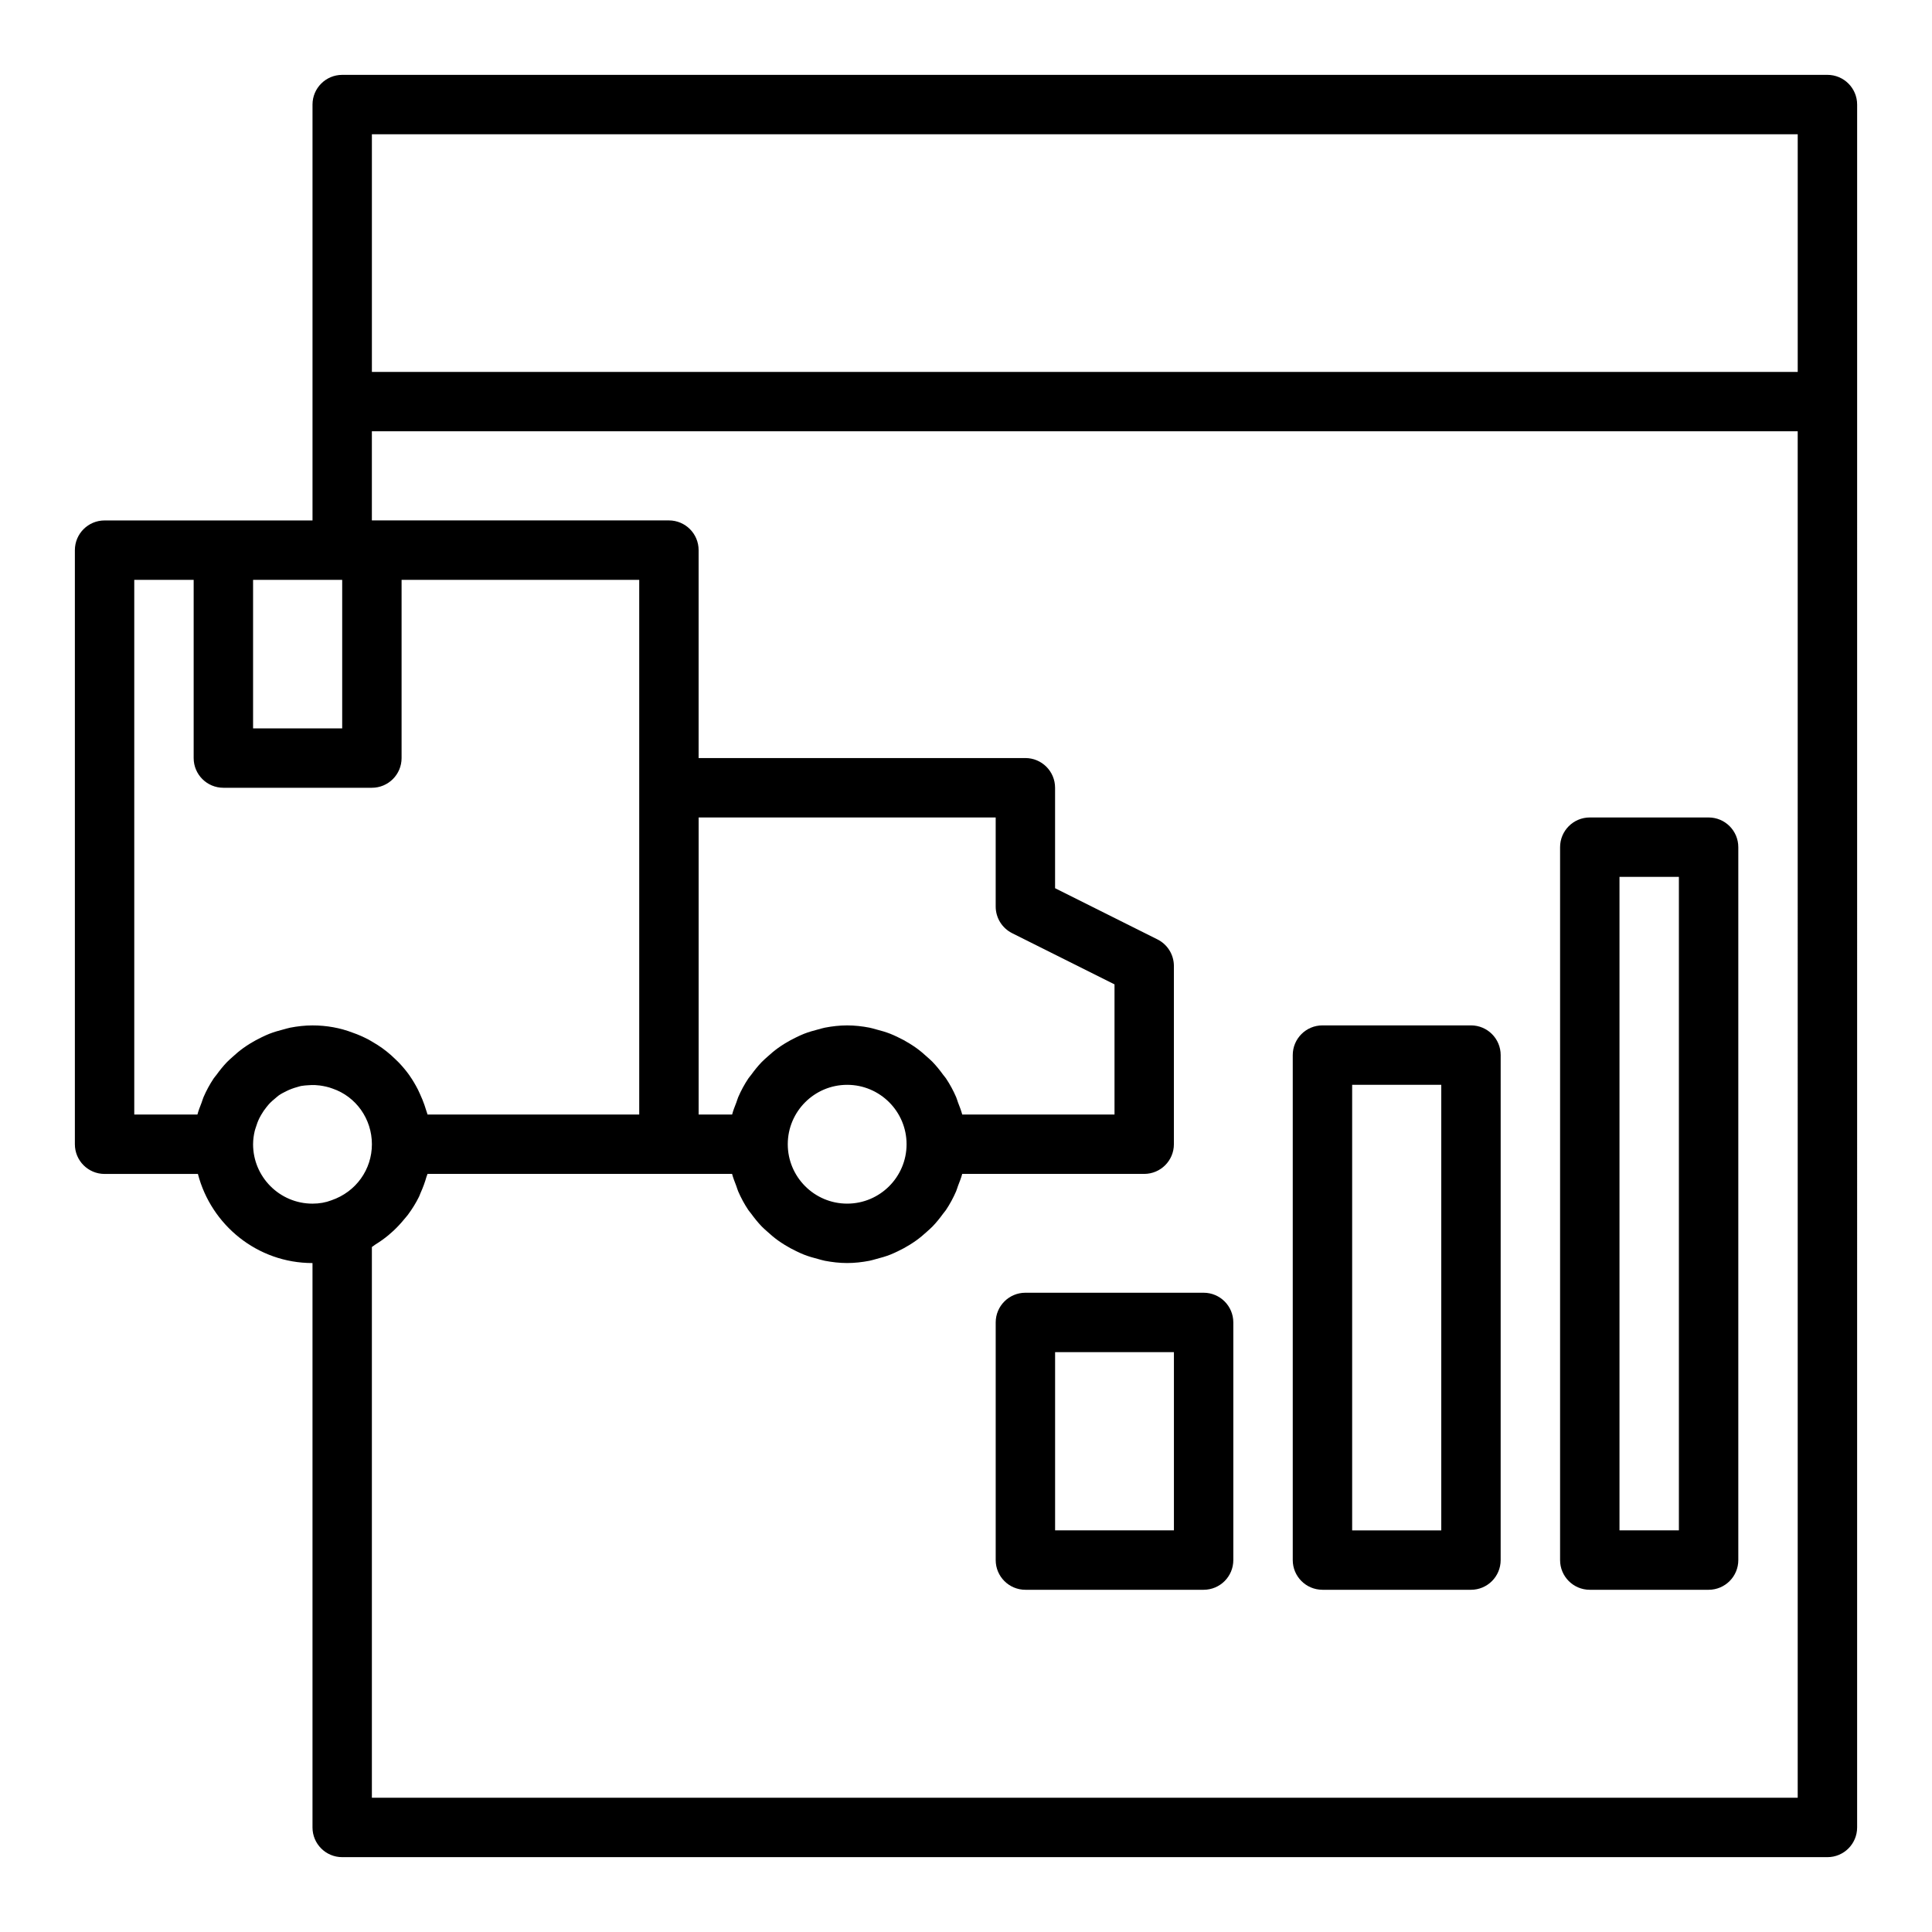
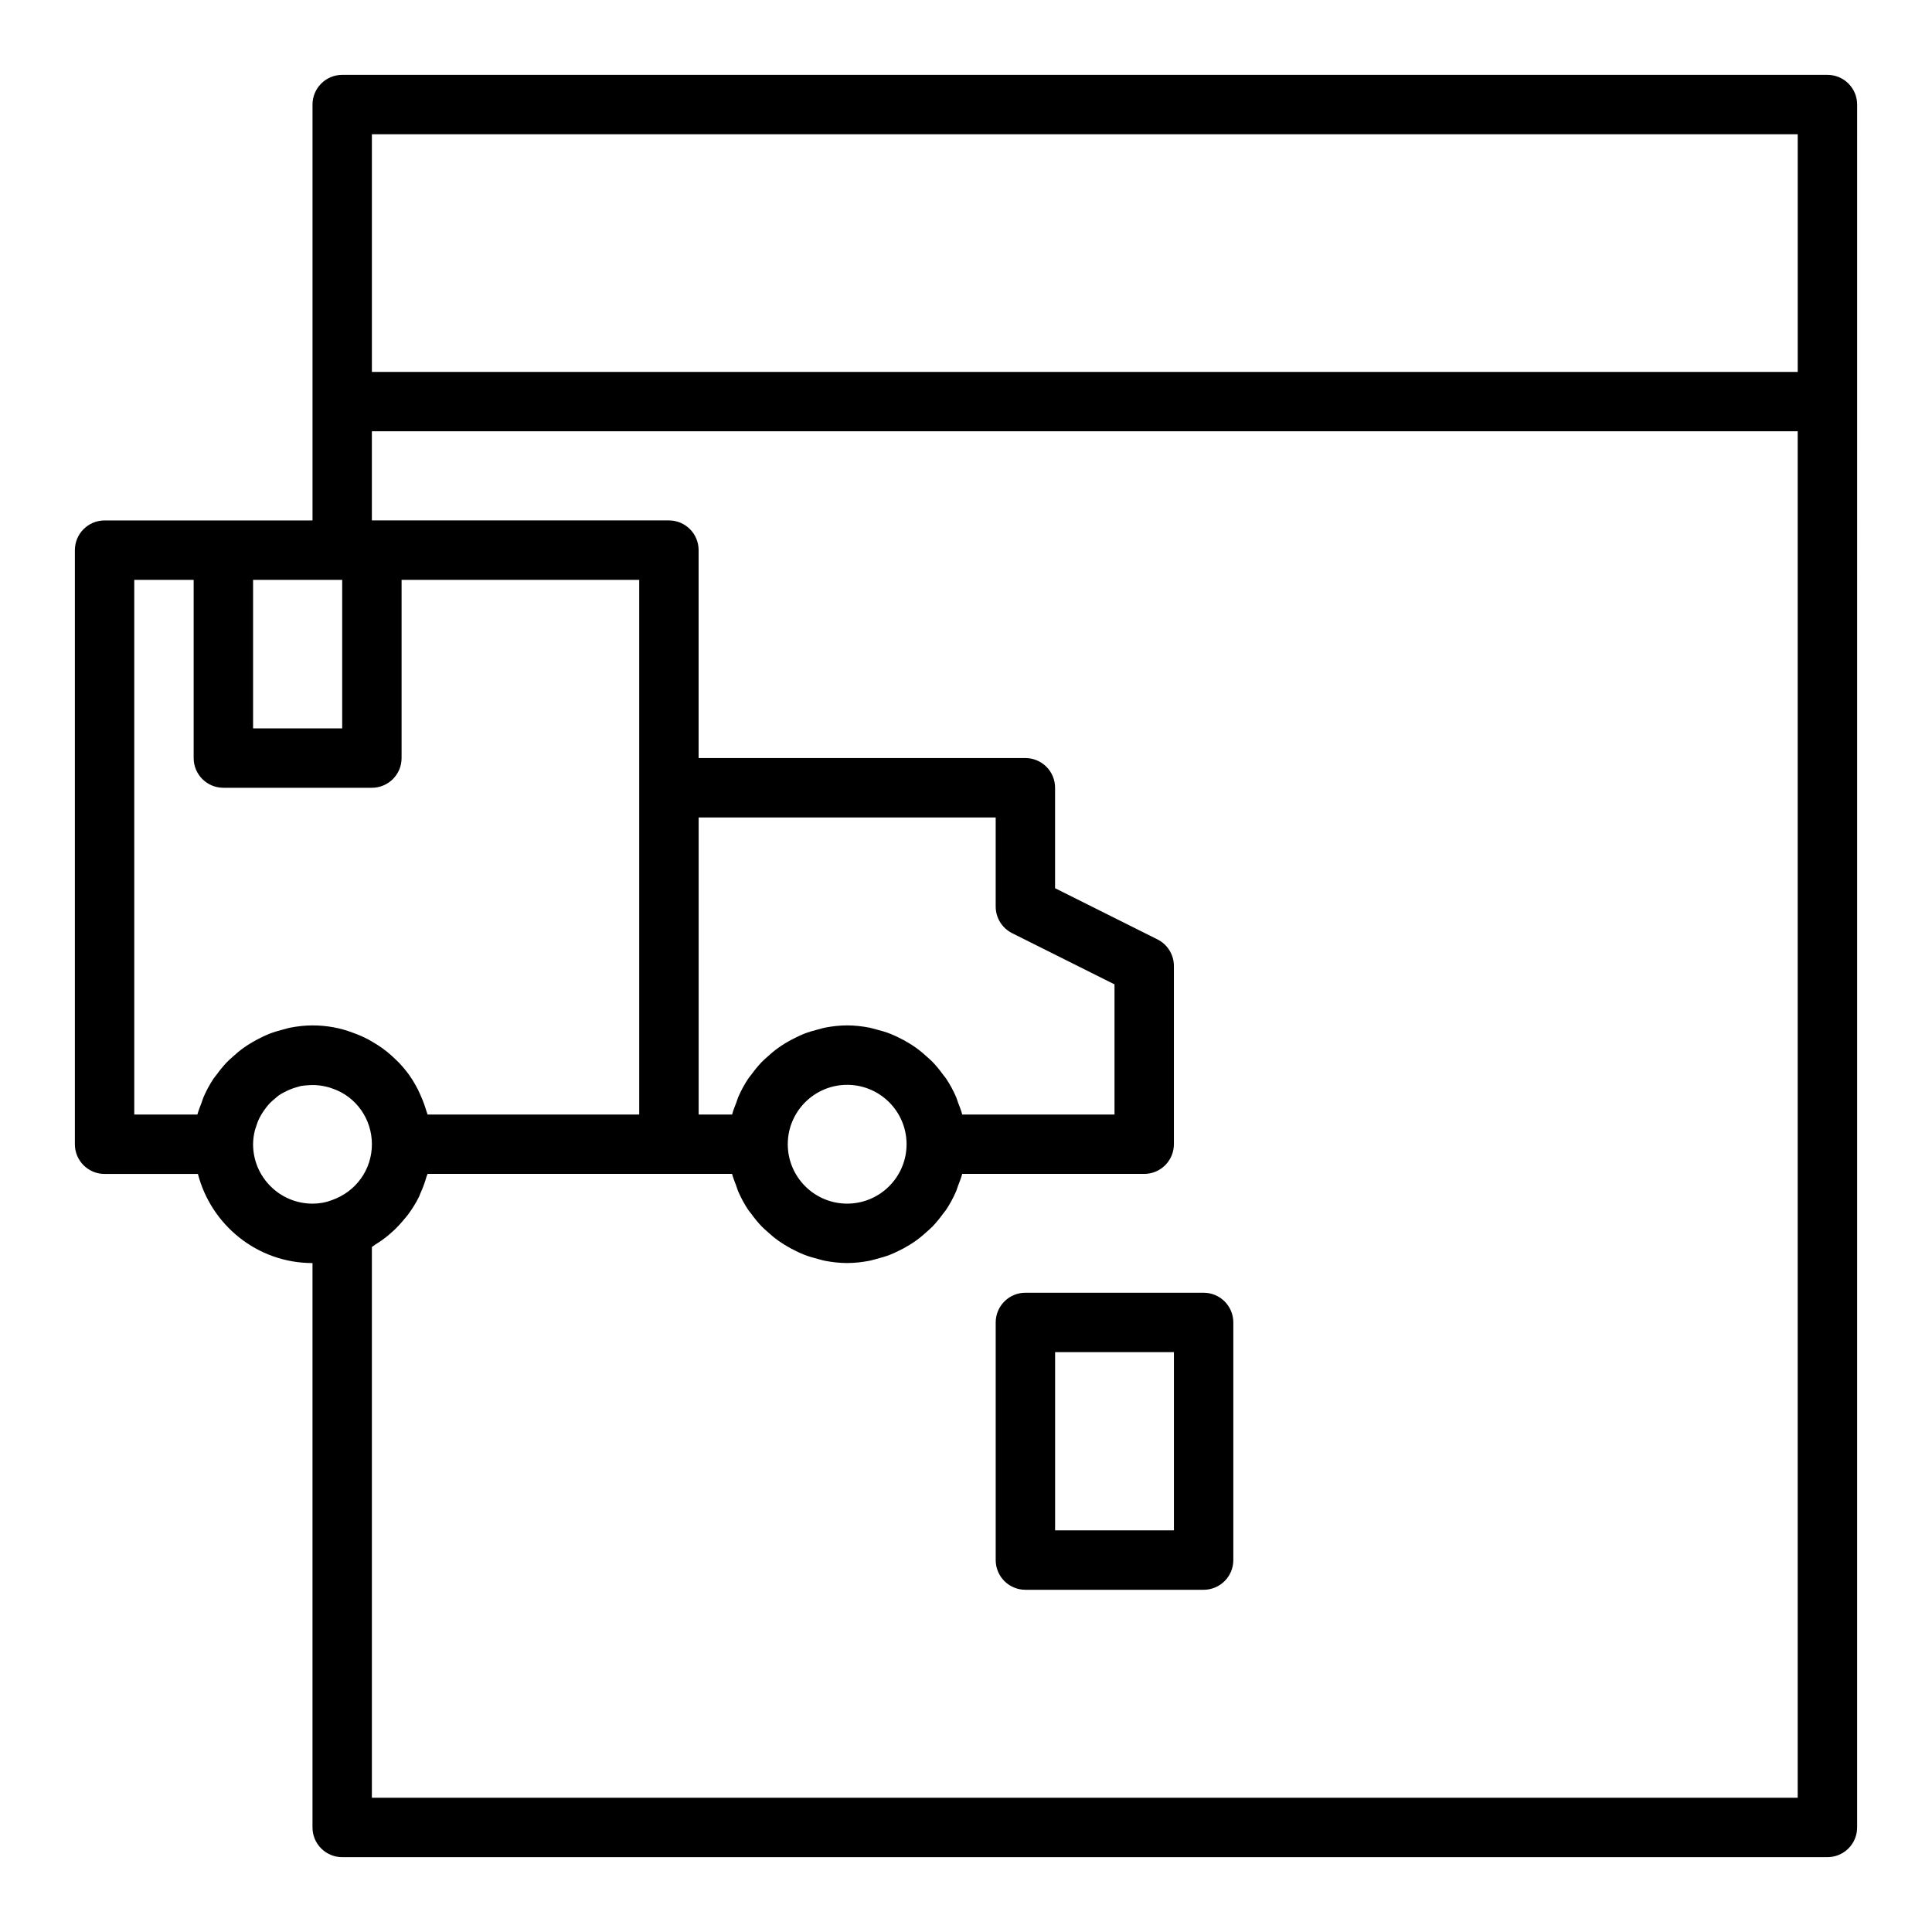
<svg xmlns="http://www.w3.org/2000/svg" fill="#000000" width="800px" height="800px" version="1.1" viewBox="144 144 512 512">
  <g>
    <path d="m628.29 163.84h-393.6c-4.348 0-7.871 3.523-7.871 7.871v110.21l-23.617 0.004h-31.488c-4.348 0-7.871 3.523-7.871 7.871v157.44c0 4.348 3.523 7.871 7.871 7.871h24.734c3.519 13.543 15.742 23.617 30.367 23.617v149.57c0 4.348 3.523 7.871 7.871 7.871h393.6c4.348 0 7.871-3.523 7.871-7.871l0.004-456.58c0-4.348-3.527-7.875-7.871-7.875zm-7.875 15.746v62.977h-377.86v-62.977zm-385.73 118.08v39.359h-23.617v-39.359zm-55.105 0h15.742v47.23c0 4.348 3.523 7.871 7.871 7.871h39.359c4.348 0 7.871-3.523 7.871-7.871v-47.23h62.977v141.7h-56.098c-0.094-0.367-0.242-0.715-0.348-1.078-0.148-0.496-0.305-0.988-0.477-1.473-0.336-0.969-0.727-1.906-1.152-2.832-0.191-0.418-0.367-0.84-0.578-1.25-0.652-1.262-1.363-2.484-2.172-3.637-0.023-0.031-0.039-0.066-0.059-0.098-0.836-1.184-1.77-2.289-2.762-3.344-0.305-0.324-0.633-0.617-0.949-0.926-0.73-0.715-1.484-1.395-2.281-2.031-0.391-0.312-0.789-0.613-1.199-0.91-0.824-0.598-1.688-1.141-2.574-1.652-0.395-0.227-0.773-0.469-1.176-0.68-1.301-0.672-2.644-1.281-4.051-1.762-3.336-1.293-6.941-1.949-10.715-1.949-2.023 0-3.984 0.23-5.902 0.598-0.621 0.117-1.207 0.32-1.816 0.473-1.273 0.324-2.523 0.688-3.731 1.16-0.668 0.262-1.309 0.57-1.953 0.875-1.09 0.516-2.141 1.082-3.156 1.715-0.609 0.383-1.207 0.766-1.789 1.188-0.996 0.719-1.926 1.508-2.828 2.336-0.488 0.445-0.992 0.867-1.449 1.34-1.02 1.059-1.938 2.203-2.805 3.398-0.238 0.332-0.523 0.621-0.75 0.961-1.043 1.562-1.941 3.223-2.695 4.961-0.199 0.461-0.32 0.957-0.5 1.43-0.398 1.051-0.832 2.086-1.117 3.184h-16.738zm232.64 93.633 27.137 13.566v34.496h-40.355c-0.285-1.098-0.715-2.133-1.113-3.184-0.18-0.473-0.301-0.969-0.5-1.43-0.754-1.742-1.652-3.402-2.695-4.961-0.227-0.34-0.512-0.629-0.75-0.961-0.867-1.191-1.785-2.34-2.805-3.398-0.457-0.477-0.961-0.895-1.449-1.34-0.902-0.828-1.832-1.617-2.828-2.336-0.582-0.422-1.18-0.805-1.789-1.188-1.016-0.633-2.066-1.199-3.156-1.715-0.648-0.309-1.285-0.613-1.953-0.875-1.207-0.473-2.457-0.836-3.731-1.16-0.609-0.156-1.195-0.355-1.816-0.473-1.922-0.367-3.887-0.598-5.906-0.598-2.023 0-3.984 0.23-5.902 0.598-0.621 0.117-1.207 0.32-1.816 0.473-1.273 0.324-2.523 0.688-3.731 1.16-0.668 0.262-1.309 0.57-1.953 0.875-1.09 0.516-2.141 1.082-3.156 1.715-0.609 0.383-1.207 0.766-1.789 1.188-0.996 0.719-1.926 1.508-2.828 2.336-0.488 0.445-0.992 0.867-1.449 1.34-1.02 1.059-1.938 2.203-2.805 3.398-0.238 0.332-0.523 0.621-0.75 0.961-1.043 1.562-1.941 3.223-2.695 4.961-0.199 0.461-0.32 0.957-0.5 1.43-0.402 1.051-0.836 2.086-1.117 3.184h-8.871v-78.723h78.719v23.617c0.004 2.984 1.688 5.707 4.356 7.043zm-27.969 55.934c0 8.684-7.062 15.742-15.742 15.742-8.684 0-15.742-7.062-15.742-15.742 0-8.684 7.062-15.742 15.742-15.742 8.684 0 15.742 7.059 15.742 15.742zm-173.18 0c0-1.227 0.172-2.418 0.445-3.566 0.07-0.297 0.184-0.574 0.27-0.867 0.254-0.852 0.562-1.684 0.949-2.473 0.141-0.285 0.297-0.559 0.453-0.832 0.426-0.75 0.914-1.457 1.453-2.125 0.199-0.246 0.391-0.5 0.605-0.73 0.562-0.617 1.188-1.164 1.836-1.688 0.27-0.211 0.508-0.457 0.789-0.652 0.633-0.445 1.324-0.789 2.016-1.137 0.922-0.457 1.887-0.816 2.894-1.086 0.336-0.09 0.66-0.215 1.004-0.281 0.668-0.129 1.363-0.164 2.059-0.207 0.551-0.031 1.098-0.07 1.656-0.035 0.414 0.02 0.824 0.059 1.234 0.109 1.129 0.16 2.266 0.391 3.402 0.824 6.234 2.129 10.422 8.055 10.422 14.746 0 6.691-4.188 12.617-10.715 14.855-1.52 0.59-3.211 0.891-5.031 0.891-8.68 0-15.742-7.062-15.742-15.746zm409.34 173.18h-377.86v-145.94c0.324-0.188 0.59-0.449 0.906-0.648 1.211-0.75 2.367-1.562 3.457-2.465 0.48-0.398 0.938-0.805 1.391-1.227 1.012-0.949 1.945-1.961 2.82-3.031 0.328-0.402 0.68-0.773 0.988-1.188 1.109-1.5 2.098-3.082 2.926-4.758 0.156-0.316 0.254-0.652 0.398-0.973 0.633-1.402 1.172-2.848 1.594-4.348 0.074-0.254 0.207-0.48 0.27-0.738h80.707c0.285 1.098 0.715 2.133 1.113 3.184 0.18 0.473 0.301 0.969 0.5 1.43 0.754 1.742 1.652 3.402 2.695 4.961 0.227 0.34 0.512 0.629 0.75 0.961 0.867 1.191 1.785 2.34 2.805 3.398 0.457 0.477 0.961 0.895 1.449 1.34 0.902 0.828 1.832 1.617 2.828 2.336 0.582 0.422 1.18 0.805 1.789 1.188 1.016 0.633 2.066 1.199 3.156 1.715 0.648 0.309 1.285 0.613 1.953 0.875 1.207 0.473 2.457 0.836 3.731 1.16 0.609 0.156 1.195 0.355 1.816 0.473 1.922 0.367 3.887 0.598 5.91 0.598 2.023 0 3.984-0.23 5.902-0.598 0.621-0.117 1.207-0.32 1.816-0.473 1.273-0.324 2.523-0.688 3.731-1.16 0.668-0.262 1.309-0.57 1.953-0.875 1.09-0.516 2.141-1.082 3.156-1.715 0.609-0.383 1.207-0.766 1.789-1.188 0.996-0.719 1.926-1.508 2.828-2.336 0.488-0.445 0.992-0.867 1.449-1.34 1.02-1.059 1.938-2.203 2.805-3.398 0.238-0.332 0.523-0.621 0.75-0.961 1.043-1.562 1.941-3.223 2.695-4.961 0.199-0.461 0.32-0.957 0.5-1.43 0.398-1.051 0.832-2.082 1.117-3.184h48.227c4.348 0 7.871-3.523 7.871-7.871v-47.23c0-2.984-1.684-5.707-4.352-7.043l-27.137-13.57v-26.621c0-4.348-3.523-7.871-7.871-7.871h-86.594v-55.105c0-4.348-3.523-7.871-7.871-7.871h-78.719v-23.617h377.86z" />
-     <path d="m565.31 565.31h31.488c4.348 0 7.871-3.523 7.871-7.871v-188.93c0-4.348-3.523-7.871-7.871-7.871h-31.488c-4.348 0-7.871 3.523-7.871 7.871v188.93c-0.004 4.344 3.523 7.871 7.871 7.871zm7.871-188.93h15.742v173.18h-15.742z" />
-     <path d="m494.46 565.31h39.359c4.348 0 7.871-3.523 7.871-7.871l0.004-133.83c0-4.348-3.523-7.871-7.871-7.871h-39.359c-4.348 0-7.871 3.523-7.871 7.871v133.82c-0.004 4.348 3.523 7.875 7.867 7.875zm7.875-133.82h23.617v118.08h-23.617z" />
    <path d="m407.87 494.46v62.977c0 4.348 3.523 7.871 7.871 7.871h47.23c4.348 0 7.871-3.523 7.871-7.871v-62.977c0-4.348-3.523-7.871-7.871-7.871h-47.23c-4.348 0-7.871 3.527-7.871 7.871zm15.742 7.875h31.488v47.23h-31.488z" />
  </g>
</svg>